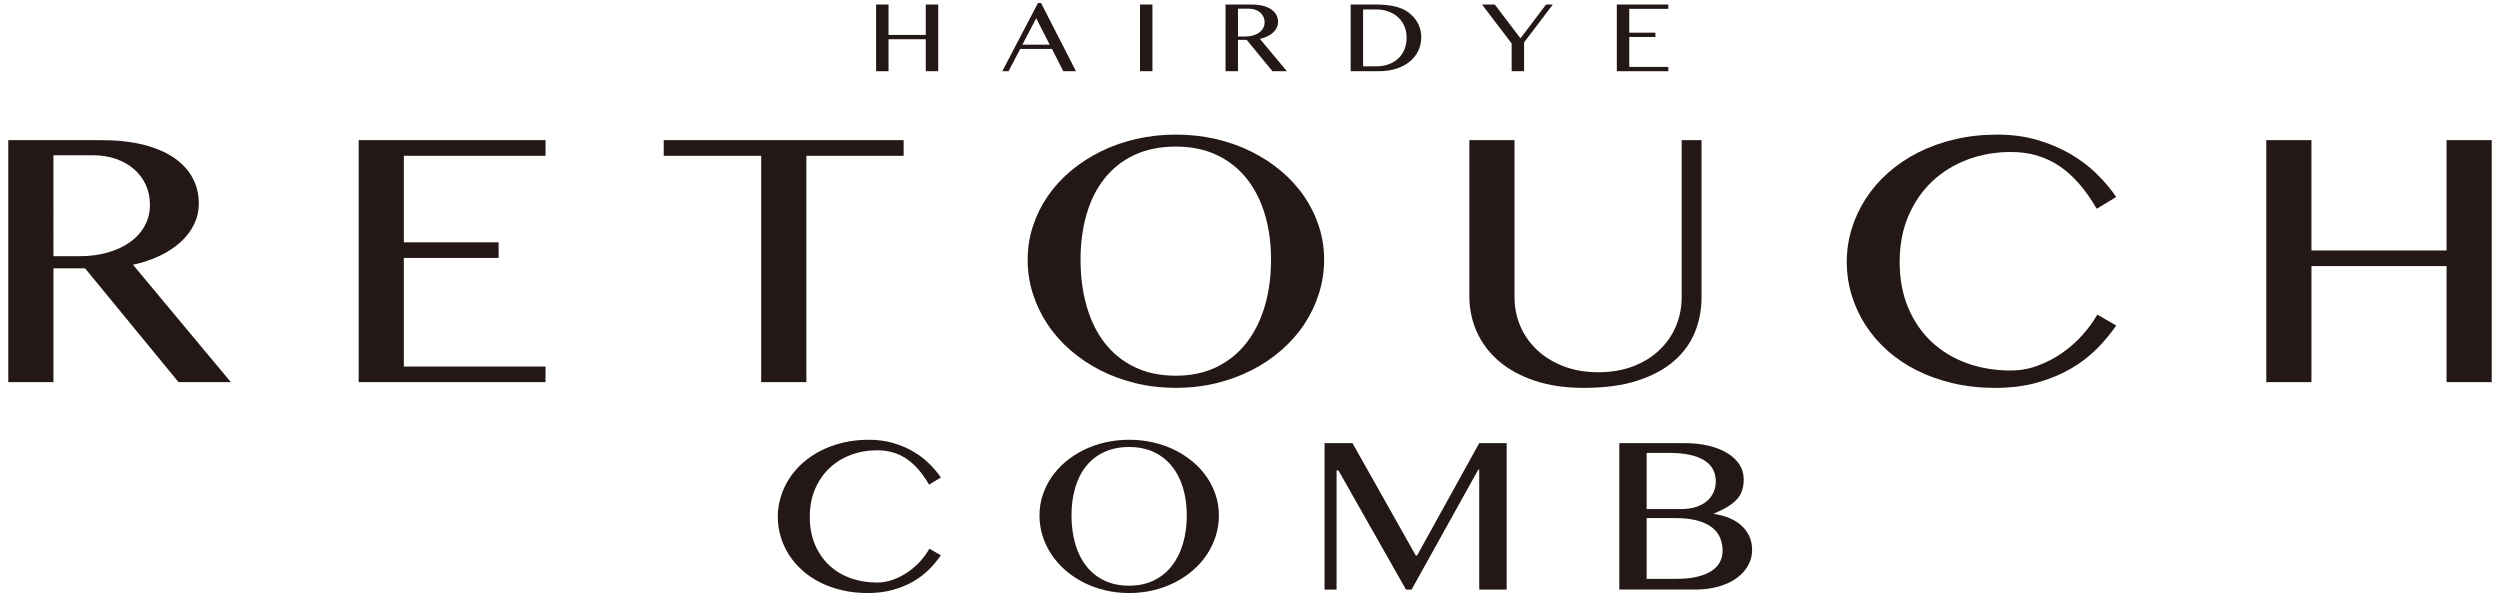
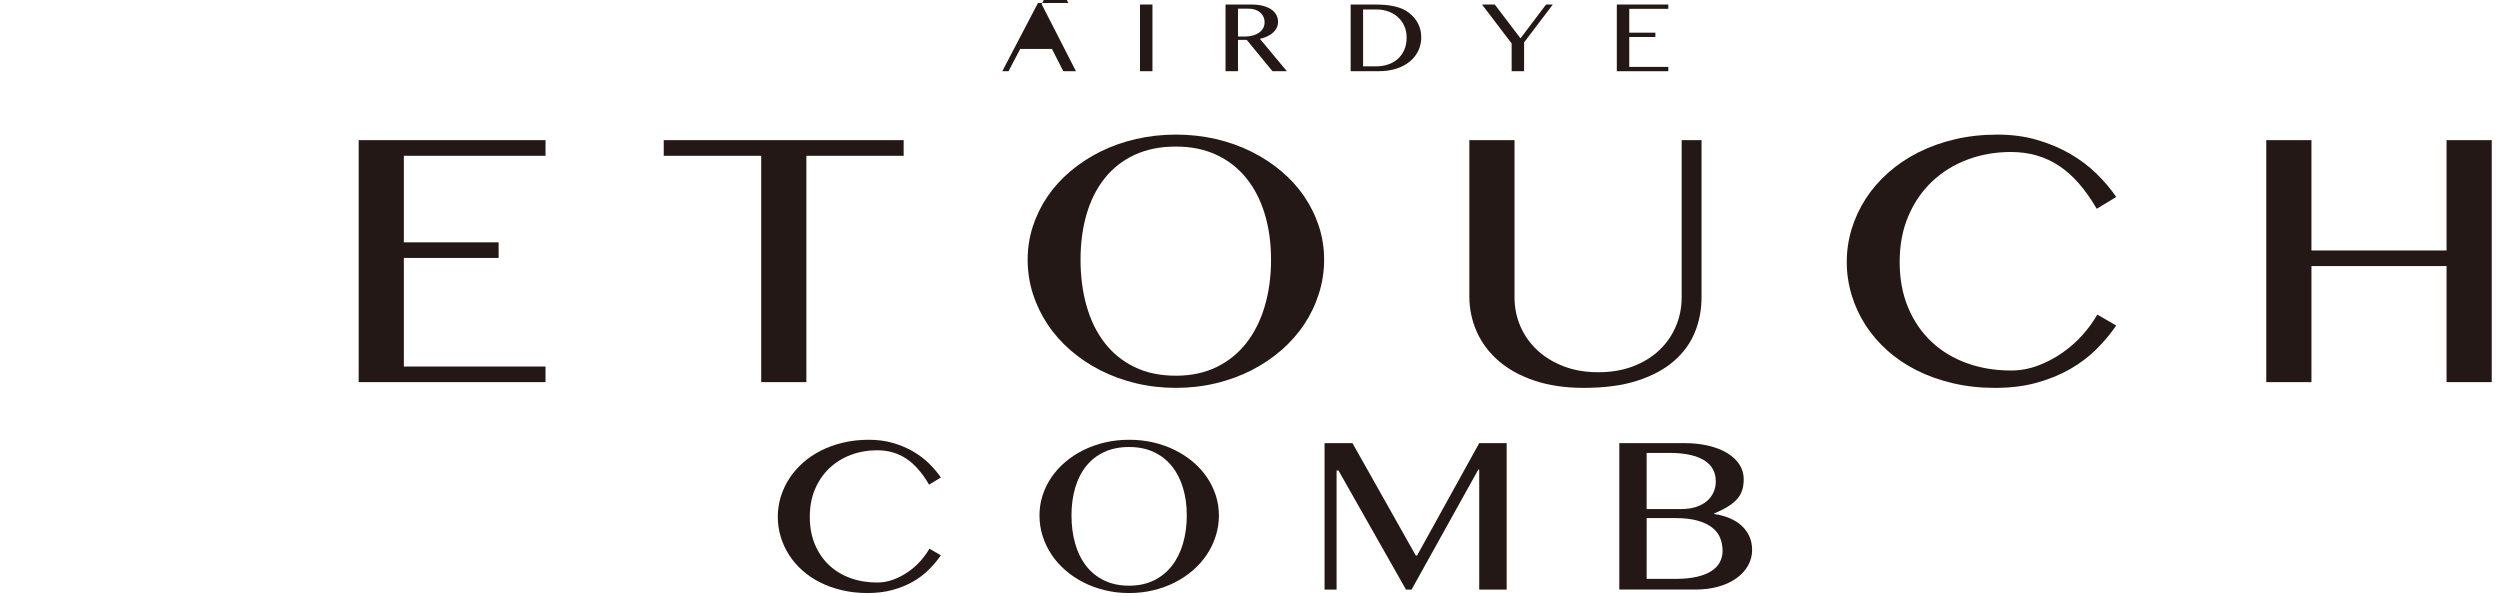
<svg xmlns="http://www.w3.org/2000/svg" version="1.1" x="0px" y="0px" width="604px" height="144px" viewBox="-2 -0.723 604 144" style="overflow:visible;enable-background:new -2 -0.723 604 144;" xml:space="preserve">
  <style type="text/css">

	.st0{fill:#231815;}

</style>
  <defs>
</defs>
  <g>
    <g>
      <path class="st0" d="M193.646,124.142c0,2.489,0.414,4.716,1.242,6.68s1.966,3.628,3.415,4.99    c1.448,1.364,3.164,2.405,5.149,3.125c1.985,0.719,4.135,1.079,6.449,1.079c1.373,0,2.699-0.242,3.979-0.724    c1.28-0.483,2.47-1.109,3.57-1.88c1.102-0.771,2.084-1.643,2.949-2.616s1.581-1.96,2.145-2.959l2.766,1.601    c-0.809,1.186-1.764,2.329-2.864,3.43s-2.375,2.069-3.824,2.906c-1.448,0.84-3.085,1.512-4.91,2.021s-3.866,0.761-6.124,0.761    c-2.163,0-4.205-0.224-6.124-0.672c-1.919-0.449-3.683-1.075-5.291-1.88c-1.609-0.804-3.049-1.773-4.318-2.909    c-1.27-1.133-2.343-2.381-3.217-3.745c-0.875-1.363-1.548-2.823-2.018-4.382c-0.471-1.557-0.706-3.167-0.706-4.825    c0-1.66,0.24-3.271,0.72-4.84c0.48-1.565,1.166-3.039,2.06-4.418c0.894-1.38,1.99-2.646,3.288-3.798    c1.298-1.15,2.762-2.137,4.389-2.96c1.627-0.82,3.41-1.458,5.348-1.916s4.008-0.687,6.209-0.687c2.088,0,4.012,0.254,5.771,0.763    c1.76,0.507,3.368,1.181,4.826,2.019c1.458,0.839,2.752,1.808,3.881,2.908c1.128,1.101,2.098,2.243,2.906,3.43l-2.85,1.726    c-1.656-2.861-3.5-4.961-5.532-6.298c-2.031-1.337-4.365-2.006-6.998-2.006c-2.277,0-4.402,0.373-6.378,1.117    c-1.976,0.745-3.697,1.812-5.165,3.199c-1.468,1.39-2.625,3.074-3.472,5.056C194.069,119.417,193.646,121.653,193.646,124.142z" />
      <path class="st0" d="M270.814,142.555c-2.032,0-3.979-0.224-5.842-0.672c-1.862-0.449-3.594-1.079-5.193-1.893    c-1.599-0.812-3.058-1.79-4.373-2.935c-1.318-1.143-2.438-2.406-3.359-3.797c-0.922-1.388-1.637-2.877-2.145-4.471    c-0.508-1.591-0.762-3.249-0.762-4.977c0-1.693,0.254-3.319,0.762-4.876c0.508-1.559,1.223-3.014,2.145-4.369    s2.041-2.587,3.359-3.697c1.315-1.107,2.774-2.06,4.373-2.855c1.6-0.796,3.331-1.409,5.193-1.842s3.81-0.648,5.842-0.648    s3.979,0.216,5.841,0.648c1.863,0.433,3.594,1.046,5.193,1.842c1.599,0.796,3.058,1.748,4.374,2.855    c1.317,1.11,2.437,2.342,3.358,3.697s1.637,2.811,2.146,4.369c0.508,1.557,0.762,3.183,0.762,4.876    c0,1.711-0.254,3.365-0.762,4.964c-0.509,1.601-1.224,3.096-2.146,4.483c-0.922,1.391-2.041,2.654-3.358,3.797    c-1.316,1.145-2.775,2.122-4.374,2.935c-1.6,0.813-3.33,1.443-5.193,1.893C274.794,142.331,272.847,142.555,270.814,142.555z     M270.814,140.778c2.239,0,4.224-0.424,5.955-1.27c1.73-0.847,3.184-2.024,4.359-3.532c1.176-1.506,2.069-3.297,2.682-5.371    c0.61-2.075,0.916-4.338,0.916-6.794c0-2.422-0.306-4.644-0.916-6.667c-0.612-2.024-1.506-3.769-2.682-5.232    s-2.629-2.604-4.359-3.417c-1.731-0.812-3.716-1.219-5.955-1.219c-2.296,0-4.313,0.407-6.054,1.219    c-1.74,0.813-3.193,1.953-4.36,3.417s-2.046,3.208-2.639,5.232c-0.593,2.023-0.889,4.245-0.889,6.667    c0,2.456,0.296,4.719,0.889,6.794c0.593,2.074,1.472,3.865,2.639,5.371c1.167,1.508,2.62,2.686,4.36,3.532    C266.501,140.354,268.519,140.778,270.814,140.778z" />
      <path class="st0" d="M318.012,106.337h6.745l15.296,27.151h0.311l15.015-27.151h6.631v35.381h-6.631v-28.98h-0.228l-16.115,28.98    h-1.354l-16.311-28.777h-0.453v28.777h-2.906V106.337z" />
      <path class="st0" d="M389.225,106.337h15.834c2.087,0,4.006,0.211,5.755,0.634c1.751,0.424,3.252,1.018,4.502,1.778    c1.251,0.762,2.225,1.677,2.921,2.743c0.695,1.066,1.044,2.244,1.044,3.53c0,0.966-0.112,1.829-0.339,2.592    c-0.226,0.762-0.61,1.468-1.155,2.12c-0.547,0.652-1.281,1.27-2.202,1.854c-0.923,0.584-2.078,1.172-3.472,1.765v0.102    c1.394,0.203,2.658,0.547,3.795,1.03c1.139,0.481,2.107,1.095,2.906,1.84c0.8,0.745,1.417,1.604,1.85,2.578s0.65,2.055,0.65,3.238    c0,1.338-0.325,2.591-0.974,3.759c-0.65,1.168-1.573,2.186-2.767,3.049c-1.195,0.862-2.64,1.54-4.333,2.032    c-1.692,0.49-3.582,0.736-5.671,0.736h-18.345V106.337z M395.83,122.262h8.407c1.319,0,2.494-0.169,3.528-0.507    c1.035-0.34,1.905-0.809,2.612-1.41c0.704-0.602,1.24-1.308,1.607-2.122c0.367-0.812,0.55-1.702,0.55-2.666    c0-1.032-0.216-1.973-0.649-2.819c-0.433-0.847-1.108-1.57-2.031-2.171c-0.923-0.602-2.089-1.063-3.499-1.385    c-1.411-0.321-3.104-0.483-5.079-0.483h-5.446V122.262z M395.83,139.127h7.14c1.918,0,3.582-0.165,4.995-0.496    c1.41-0.33,2.576-0.79,3.499-1.384c0.921-0.593,1.603-1.309,2.046-2.146c0.441-0.84,0.663-1.757,0.663-2.756    c0-1.117-0.198-2.16-0.593-3.125s-1.045-1.798-1.947-2.501c-0.903-0.703-2.08-1.258-3.528-1.664    c-1.447-0.407-3.228-0.608-5.333-0.608h-6.941V139.127z" />
    </g>
  </g>
  <g>
    <g>
-       <path class="st0" d="M212.67,8.758v7.726h-3.007V0.37h3.007v7.345h8.997V0.37h3.007v16.113h-3.007V8.758H212.67z" />
-       <path class="st0" d="M249.52,0l8.431,16.483h-3.059l-2.737-5.379h-7.674l-2.827,5.379h-1.503L248.773,0H249.52z M245.008,10.063    h6.593l-3.251-6.372L245.008,10.063z" />
+       <path class="st0" d="M249.52,0l8.431,16.483h-3.059l-2.737-5.379h-7.674l-2.827,5.379h-1.503L248.773,0H249.52z h6.593l-3.251-6.372L245.008,10.063z" />
      <path class="st0" d="M273.424,0.37h3.008v16.113h-3.008V0.37z" />
      <path class="st0" d="M294.092,0.37h6.195c1.079,0,2.023,0.104,2.834,0.312s1.484,0.5,2.023,0.874    c0.542,0.374,0.946,0.817,1.221,1.33c0.274,0.512,0.411,1.073,0.411,1.682c0,0.502-0.104,0.971-0.312,1.406    c-0.211,0.436-0.509,0.828-0.894,1.181c-0.386,0.351-0.851,0.654-1.389,0.914c-0.541,0.258-1.136,0.456-1.787,0.596l6.516,7.818    h-3.482l-6.221-7.577h-2.108v7.577h-3.007V0.37z M297.099,8.099h1.736c0.677,0,1.3-0.082,1.869-0.244    c0.57-0.161,1.064-0.392,1.485-0.688c0.419-0.296,0.747-0.657,0.982-1.08c0.236-0.426,0.353-0.899,0.353-1.425    c0-0.478-0.095-0.919-0.281-1.324c-0.189-0.405-0.45-0.752-0.784-1.041s-0.733-0.514-1.195-0.676    c-0.463-0.161-0.969-0.243-1.517-0.243h-2.648V8.099z" />
      <path class="st0" d="M324.321,0.37h5.951c1.842,0,3.424,0.154,4.748,0.464c1.323,0.309,2.428,0.801,3.311,1.48    c1.01,0.77,1.769,1.66,2.279,2.666c0.511,1.005,0.765,2.107,0.765,3.302c0,1.133-0.229,2.197-0.687,3.193    c-0.458,0.993-1.126,1.863-2.006,2.608c-0.879,0.743-1.962,1.33-3.251,1.759c-1.29,0.427-2.766,0.641-4.43,0.641h-6.681V0.37z     M327.327,15.305h3.188c1.01,0,1.962-0.15,2.852-0.452c0.893-0.3,1.67-0.747,2.333-1.335c0.665-0.591,1.188-1.319,1.569-2.188    c0.382-0.866,0.57-1.867,0.57-3.001c0-0.986-0.178-1.895-0.537-2.725c-0.36-0.829-0.865-1.543-1.512-2.141    s-1.417-1.062-2.314-1.398c-0.894-0.336-1.875-0.503-2.936-0.503h-3.214V15.305z" />
      <path class="st0" d="M359.138,0.37l6.21,8.168l6.18-8.168h1.633l-6.94,9.15v6.963h-3.007V9.775l-7.159-9.405H359.138z" />
      <path class="st0" d="M401.063,0.37v1.041h-9.434v5.761h6.312v1.041h-6.312v7.229h9.434v1.041h-12.441V0.37H401.063z" />
    </g>
  </g>
  <g>
    <g>
-       <path class="st0" d="M0,33.141h22.478c3.917,0,7.344,0.376,10.282,1.132c2.938,0.755,5.387,1.812,7.345,3.17    c1.958,1.356,3.435,2.964,4.43,4.824c0.995,1.862,1.492,3.896,1.492,6.107c0,1.818-0.38,3.52-1.143,5.1    c-0.762,1.58-1.842,3.008-3.24,4.28c-1.399,1.273-3.077,2.38-5.037,3.316c-1.958,0.938-4.119,1.657-6.481,2.16l23.644,28.372    H41.13L18.561,64.113h-7.648v27.489H0V33.141z M10.912,61.174h6.296c2.455,0,4.717-0.292,6.785-0.881    c2.067-0.587,3.862-1.419,5.386-2.496c1.522-1.077,2.712-2.385,3.567-3.926c0.854-1.536,1.282-3.259,1.282-5.16    c0-1.735-0.342-3.338-1.025-4.808c-0.685-1.468-1.632-2.727-2.845-3.776c-1.213-1.048-2.658-1.867-4.337-2.454    c-1.679-0.589-3.514-0.883-5.503-0.883h-9.606V61.174z" />
      <path class="st0" d="M129.799,33.141v3.776H95.57v20.9h22.896v3.776H95.57v26.232h34.229v3.776H84.658V33.141H129.799z" />
      <path class="st0" d="M216.322,33.141v3.776H192.82v54.686h-10.913V36.917h-23.549v-3.776H216.322z" />
      <path class="st0" d="M282.094,92.986c-3.357,0-6.575-0.37-9.652-1.111c-3.078-0.741-5.938-1.784-8.581-3.126    c-2.643-1.343-5.052-2.96-7.228-4.847c-2.177-1.89-4.026-3.98-5.55-6.275c-1.523-2.294-2.705-4.758-3.544-7.386    c-0.839-2.631-1.259-5.374-1.259-8.228c0-2.798,0.42-5.482,1.259-8.057s2.021-4.981,3.544-7.22    c1.523-2.237,3.373-4.274,5.55-6.107c2.176-1.831,4.585-3.406,7.228-4.721c2.643-1.313,5.503-2.329,8.581-3.043    c3.077-0.712,6.295-1.07,9.652-1.07c3.358,0,6.575,0.358,9.653,1.07c3.077,0.714,5.938,1.729,8.58,3.043    c2.643,1.314,5.052,2.89,7.229,4.721c2.174,1.833,4.025,3.87,5.55,6.107c1.522,2.238,2.703,4.646,3.542,7.22    c0.84,2.574,1.261,5.259,1.261,8.057c0,2.826-0.421,5.562-1.261,8.205c-0.839,2.646-2.02,5.114-3.542,7.408    c-1.524,2.295-3.376,4.386-5.55,6.275c-2.177,1.887-4.586,3.504-7.229,4.847c-2.643,1.342-5.503,2.385-8.58,3.126    C288.669,92.616,285.452,92.986,282.094,92.986z M282.094,90.049c3.699,0,6.979-0.699,9.84-2.098s5.262-3.343,7.204-5.833    c1.943-2.491,3.42-5.45,4.431-8.878c1.01-3.426,1.515-7.168,1.515-11.227c0-4-0.505-7.672-1.515-11.016    c-1.011-3.343-2.487-6.226-4.431-8.646c-1.942-2.42-4.344-4.302-7.204-5.646c-2.86-1.342-6.141-2.015-9.84-2.015    c-3.793,0-7.128,0.673-10.002,2.015c-2.876,1.345-5.277,3.227-7.205,5.646c-1.929,2.42-3.381,5.303-4.36,8.646    c-0.979,3.344-1.469,7.016-1.469,11.016c0,4.059,0.489,7.801,1.469,11.227c0.979,3.428,2.432,6.387,4.36,8.878    c1.928,2.49,4.329,4.435,7.205,5.833C274.966,89.35,278.301,90.049,282.094,90.049z" />
      <path class="st0" d="M352.994,33.141h10.913V71.08c0,2.491,0.474,4.832,1.422,7.028c0.948,2.198,2.308,4.12,4.08,5.771    c1.773,1.651,3.902,2.952,6.388,3.904c2.488,0.95,5.271,1.426,8.349,1.426c3.106,0,5.906-0.476,8.393-1.426    c2.487-0.952,4.6-2.253,6.344-3.904c1.74-1.651,3.077-3.573,4.01-5.771c0.932-2.196,1.398-4.537,1.398-7.028V33.141h4.803V71.08    c0,2.994-0.535,5.812-1.607,8.456c-1.073,2.644-2.761,4.967-5.061,6.967s-5.247,3.583-8.837,4.743    c-3.591,1.161-7.905,1.74-12.941,1.74c-4.476,0-8.439-0.579-11.892-1.74c-3.449-1.16-6.34-2.75-8.672-4.765    c-2.333-2.015-4.097-4.363-5.294-7.05c-1.195-2.686-1.795-5.539-1.795-8.562V33.141z" />
      <path class="st0" d="M456.959,62.561c0,4.112,0.684,7.791,2.051,11.037c1.368,3.247,3.248,5.995,5.643,8.248    c2.395,2.252,5.23,3.973,8.511,5.161c3.281,1.189,6.832,1.783,10.656,1.783c2.27,0,4.46-0.397,6.574-1.195    c2.115-0.797,4.08-1.833,5.9-3.106c1.818-1.273,3.442-2.714,4.872-4.323c1.43-1.607,2.612-3.237,3.545-4.889l4.57,2.644    c-1.337,1.96-2.916,3.848-4.734,5.666c-1.818,1.82-3.926,3.421-6.318,4.807c-2.394,1.384-5.099,2.496-8.114,3.335    c-3.016,0.84-6.39,1.259-10.119,1.259c-3.574,0-6.948-0.37-10.12-1.111c-3.17-0.741-6.084-1.776-8.743-3.104    c-2.657-1.33-5.035-2.932-7.134-4.807c-2.099-1.873-3.871-3.937-5.317-6.189c-1.444-2.253-2.556-4.665-3.333-7.241    c-0.778-2.574-1.167-5.231-1.167-7.973c0-2.743,0.396-5.408,1.188-7.995c0.794-2.589,1.93-5.023,3.404-7.303    c1.477-2.28,3.29-4.373,5.434-6.274c2.146-1.902,4.563-3.532,7.252-4.891c2.688-1.357,5.635-2.412,8.836-3.168    c3.202-0.756,6.623-1.134,10.26-1.134c3.45,0,6.629,0.42,9.536,1.259c2.906,0.84,5.565,1.953,7.975,3.337    c2.409,1.385,4.547,2.987,6.413,4.806c1.863,1.82,3.466,3.707,4.803,5.666l-4.711,2.854c-2.735-4.727-5.782-8.196-9.139-10.407    c-3.359-2.211-7.214-3.315-11.566-3.315c-3.761,0-7.274,0.614-10.538,1.846c-3.265,1.231-6.109,2.994-8.535,5.288    c-2.423,2.295-4.336,5.079-5.734,8.353C457.658,54.754,456.959,58.447,456.959,62.561z" />
      <path class="st0" d="M556.446,63.566v28.036h-10.913V33.141h10.913V59.79h32.643V33.141h10.912v58.462h-10.912V63.566H556.446z" />
    </g>
  </g>
</svg>